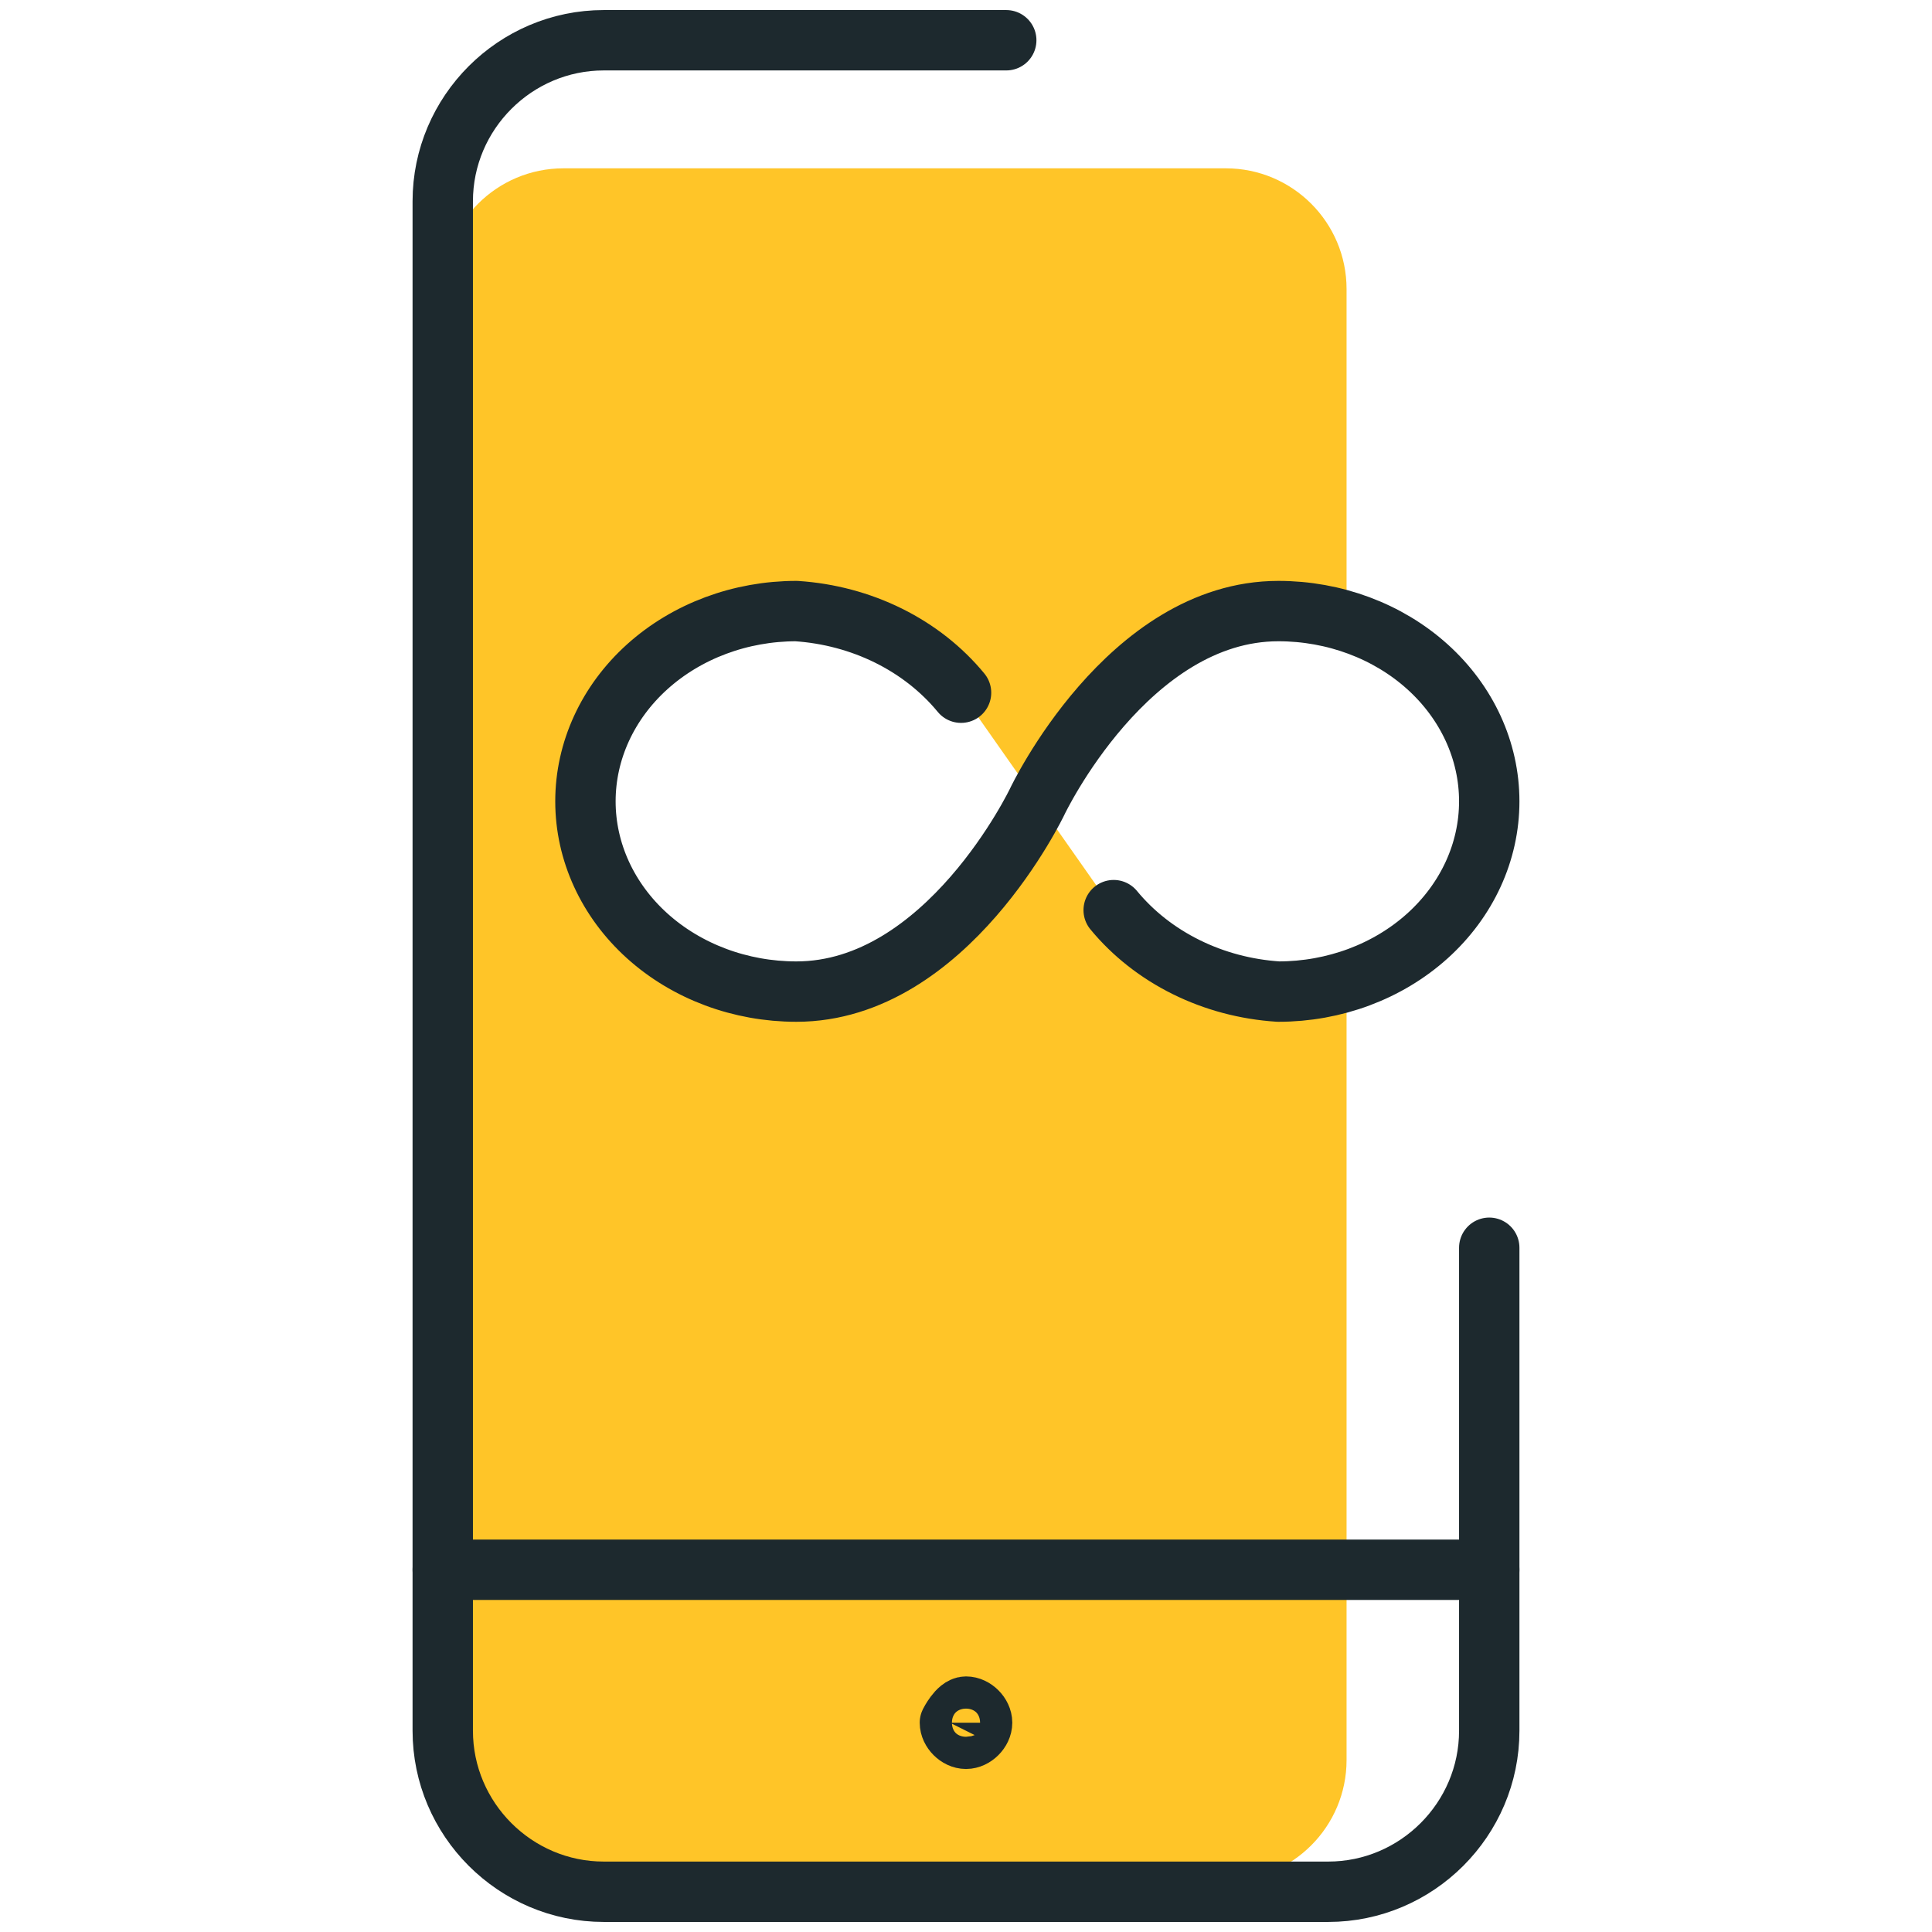
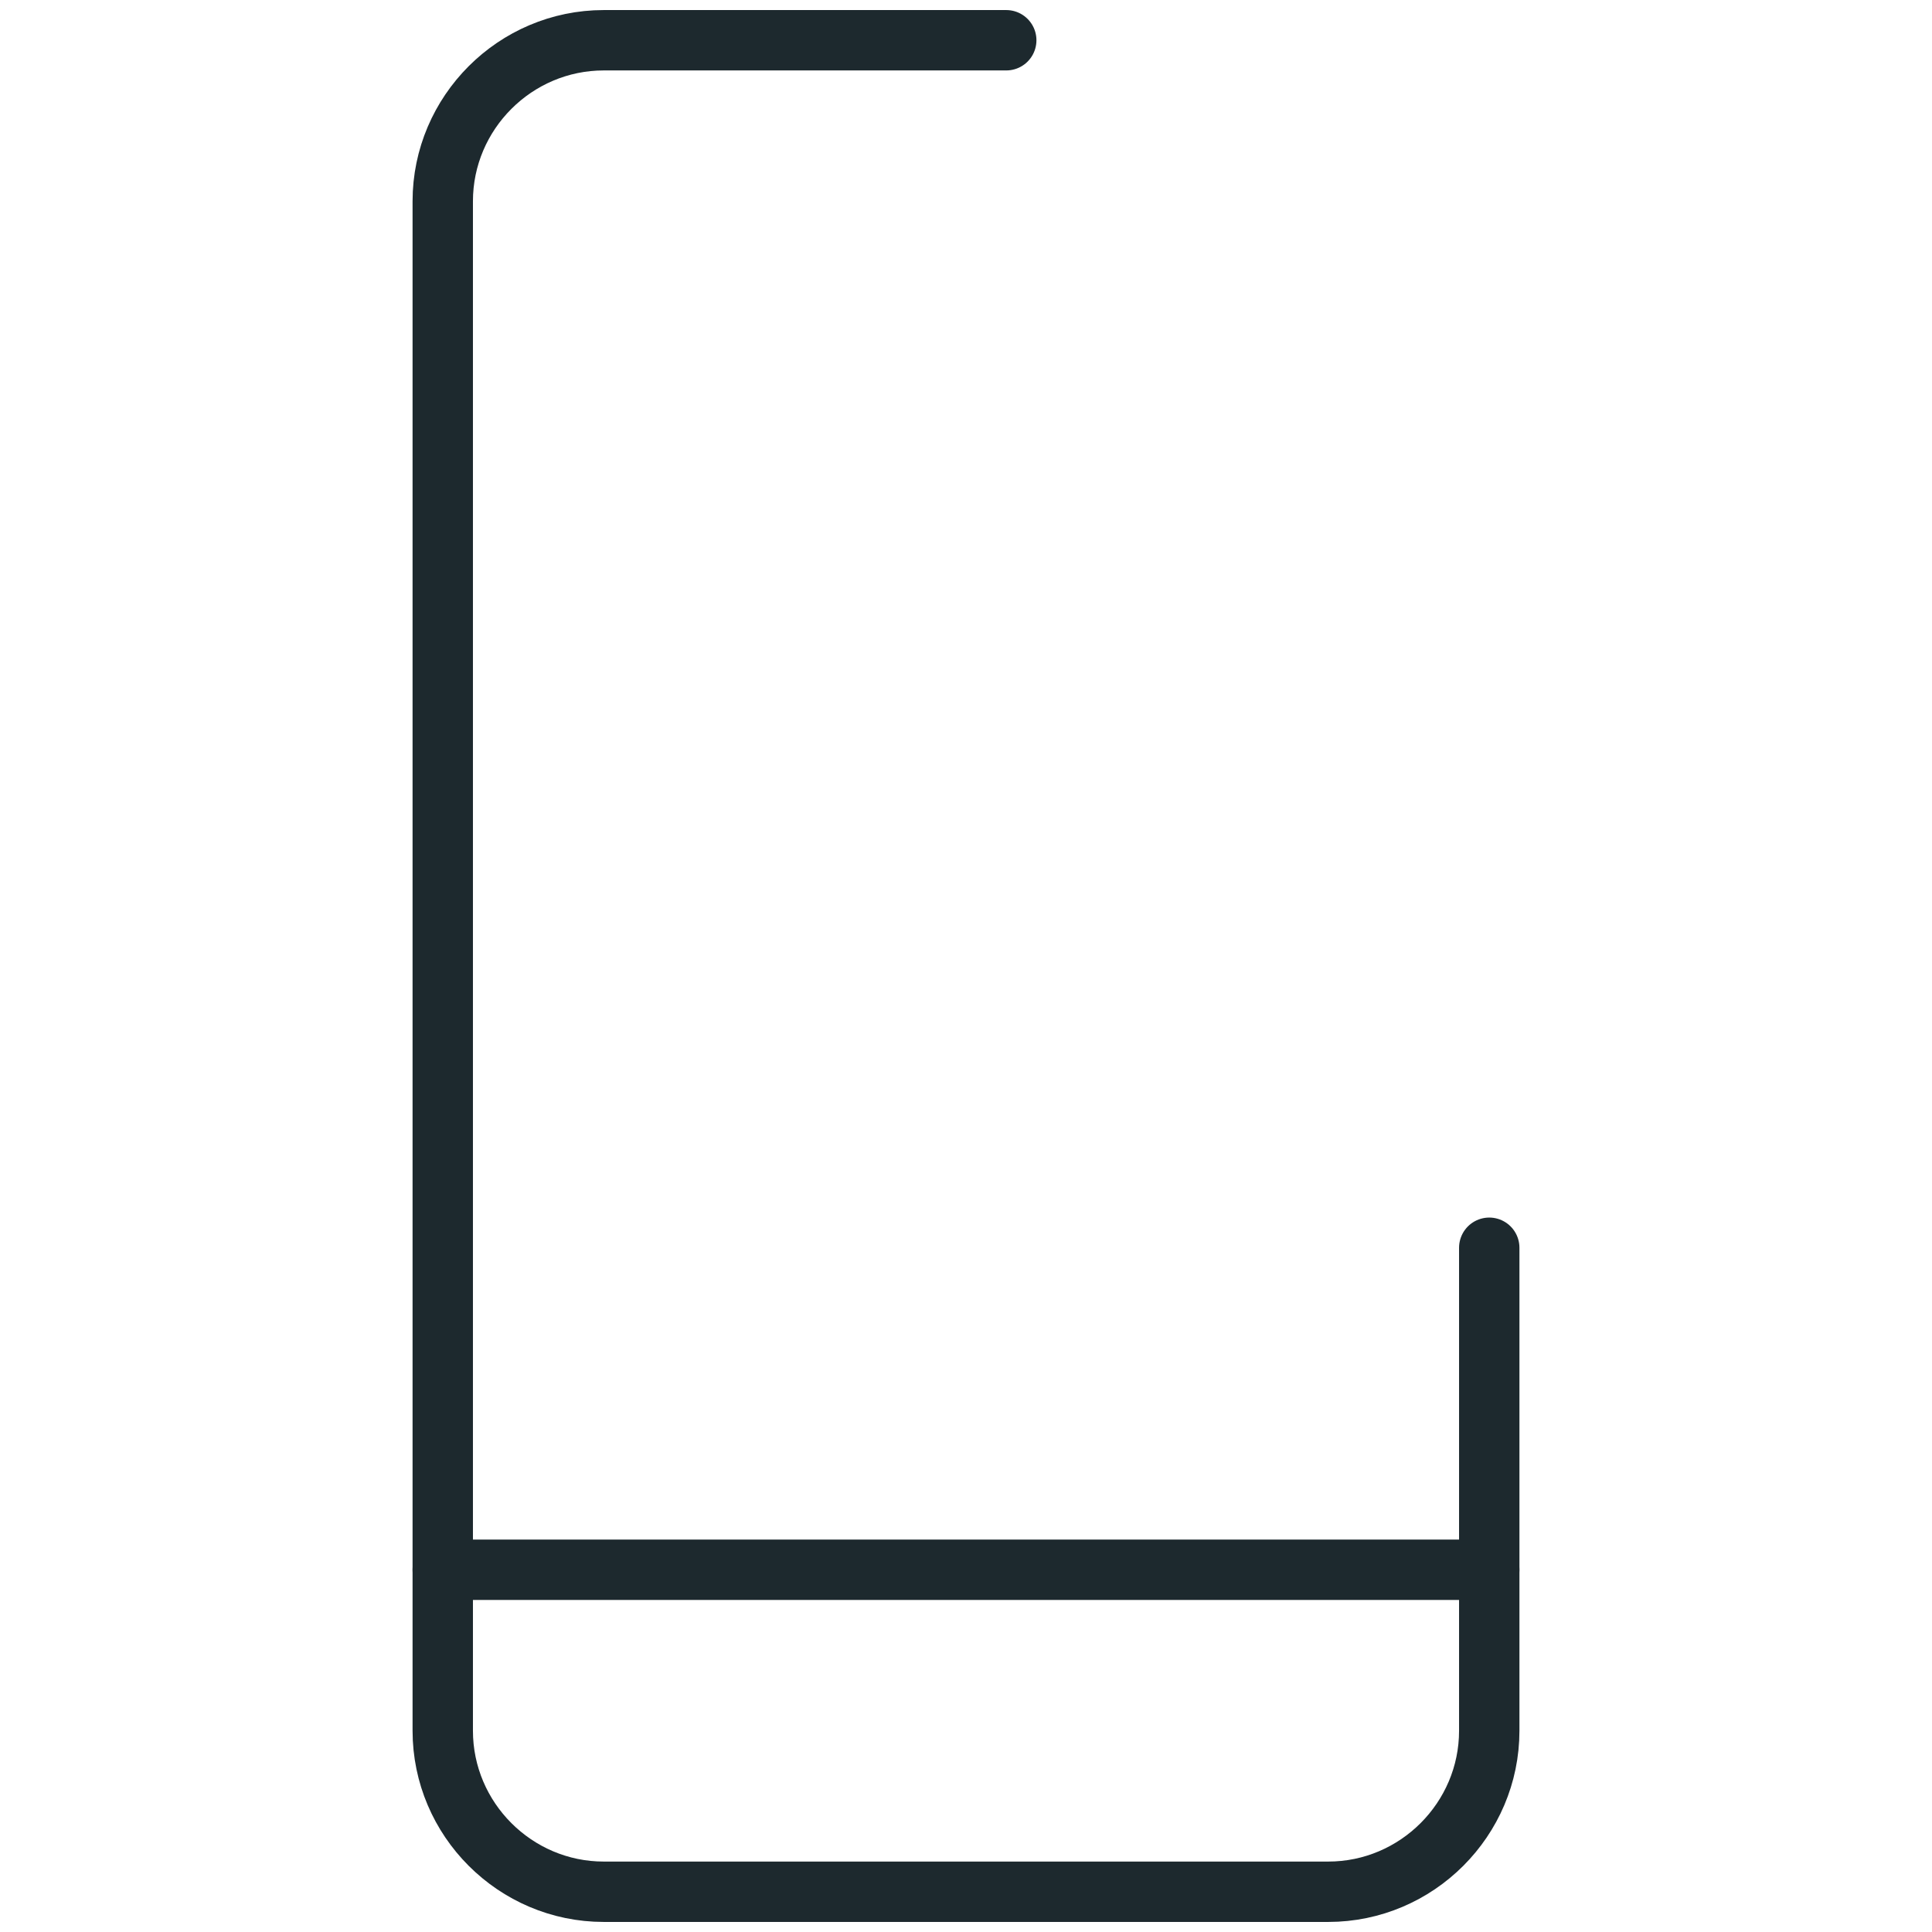
<svg xmlns="http://www.w3.org/2000/svg" width="48" height="48" viewBox="0 0 48 48" fill="none">
-   <path fill-rule="evenodd" clip-rule="evenodd" d="M14 4.182C12.343 4.182 11 5.525 11 7.182V43.727C11 45.384 12.343 46.727 14 46.727H30.454C32.111 46.727 33.455 45.384 33.455 43.727V24.383C32.914 24.549 32.342 24.636 31.761 24.636C30.957 24.584 30.176 24.377 29.47 24.027C28.764 23.678 28.149 23.195 27.669 22.612L25.772 19.91C25.773 19.91 25.773 19.909 25.773 19.909C25.773 19.909 28.018 15.182 31.761 15.182C32.342 15.182 32.914 15.269 33.455 15.436V7.182C33.455 5.525 32.111 4.182 30.454 4.182H14ZM25.772 19.91L23.877 17.21C23.396 16.626 22.782 16.143 22.076 15.793C21.37 15.443 20.588 15.235 19.785 15.182C18.395 15.182 17.063 15.68 16.08 16.566C15.097 17.453 14.545 18.655 14.545 19.909C14.545 21.163 15.097 22.365 16.08 23.252C17.063 24.138 18.395 24.636 19.785 24.636C23.495 24.636 25.733 19.991 25.772 19.91Z" fill="#FFC528" />
  <path d="M37 39H11" stroke="#1D292E" stroke-width="1.5" stroke-linecap="round" stroke-linejoin="round" />
-   <path d="M24 42.4C24.2 42.4 24.4 42.6 24.4 42.8C24.4 43 24.2 43.2 24 43.2C23.8 43.2 23.6 43 23.6 42.8C23.6 42.8 23.8 42.4 24 42.4Z" stroke="#1D292E" stroke-width="1.5" stroke-linecap="round" stroke-linejoin="round" />
  <path d="M37 31V43C37 45.2 35.2 47 33 47H15C12.8 47 11 45.2 11 43V5C11 2.8 12.8 1 15 1H25" stroke="#1D292E" stroke-width="1.5" stroke-linecap="round" stroke-linejoin="round" />
-   <path d="M27.669 22.612C28.149 23.195 28.764 23.678 29.47 24.027C30.176 24.377 30.957 24.584 31.761 24.636C33.15 24.636 34.483 24.138 35.465 23.252C36.448 22.365 37 21.163 37 19.909C37 18.655 36.448 17.453 35.465 16.566C34.483 15.68 33.15 15.182 31.761 15.182C28.018 15.182 25.773 19.909 25.773 19.909C25.773 19.909 23.527 24.636 19.785 24.636C18.395 24.636 17.063 24.138 16.08 23.252C15.097 22.365 14.545 21.163 14.545 19.909C14.545 18.655 15.097 17.453 16.08 16.566C17.063 15.68 18.395 15.182 19.785 15.182C20.588 15.235 21.37 15.443 22.076 15.793C22.782 16.143 23.396 16.626 23.877 17.21" stroke="#1D292E" stroke-width="1.5" stroke-linecap="round" stroke-linejoin="round" />
</svg>